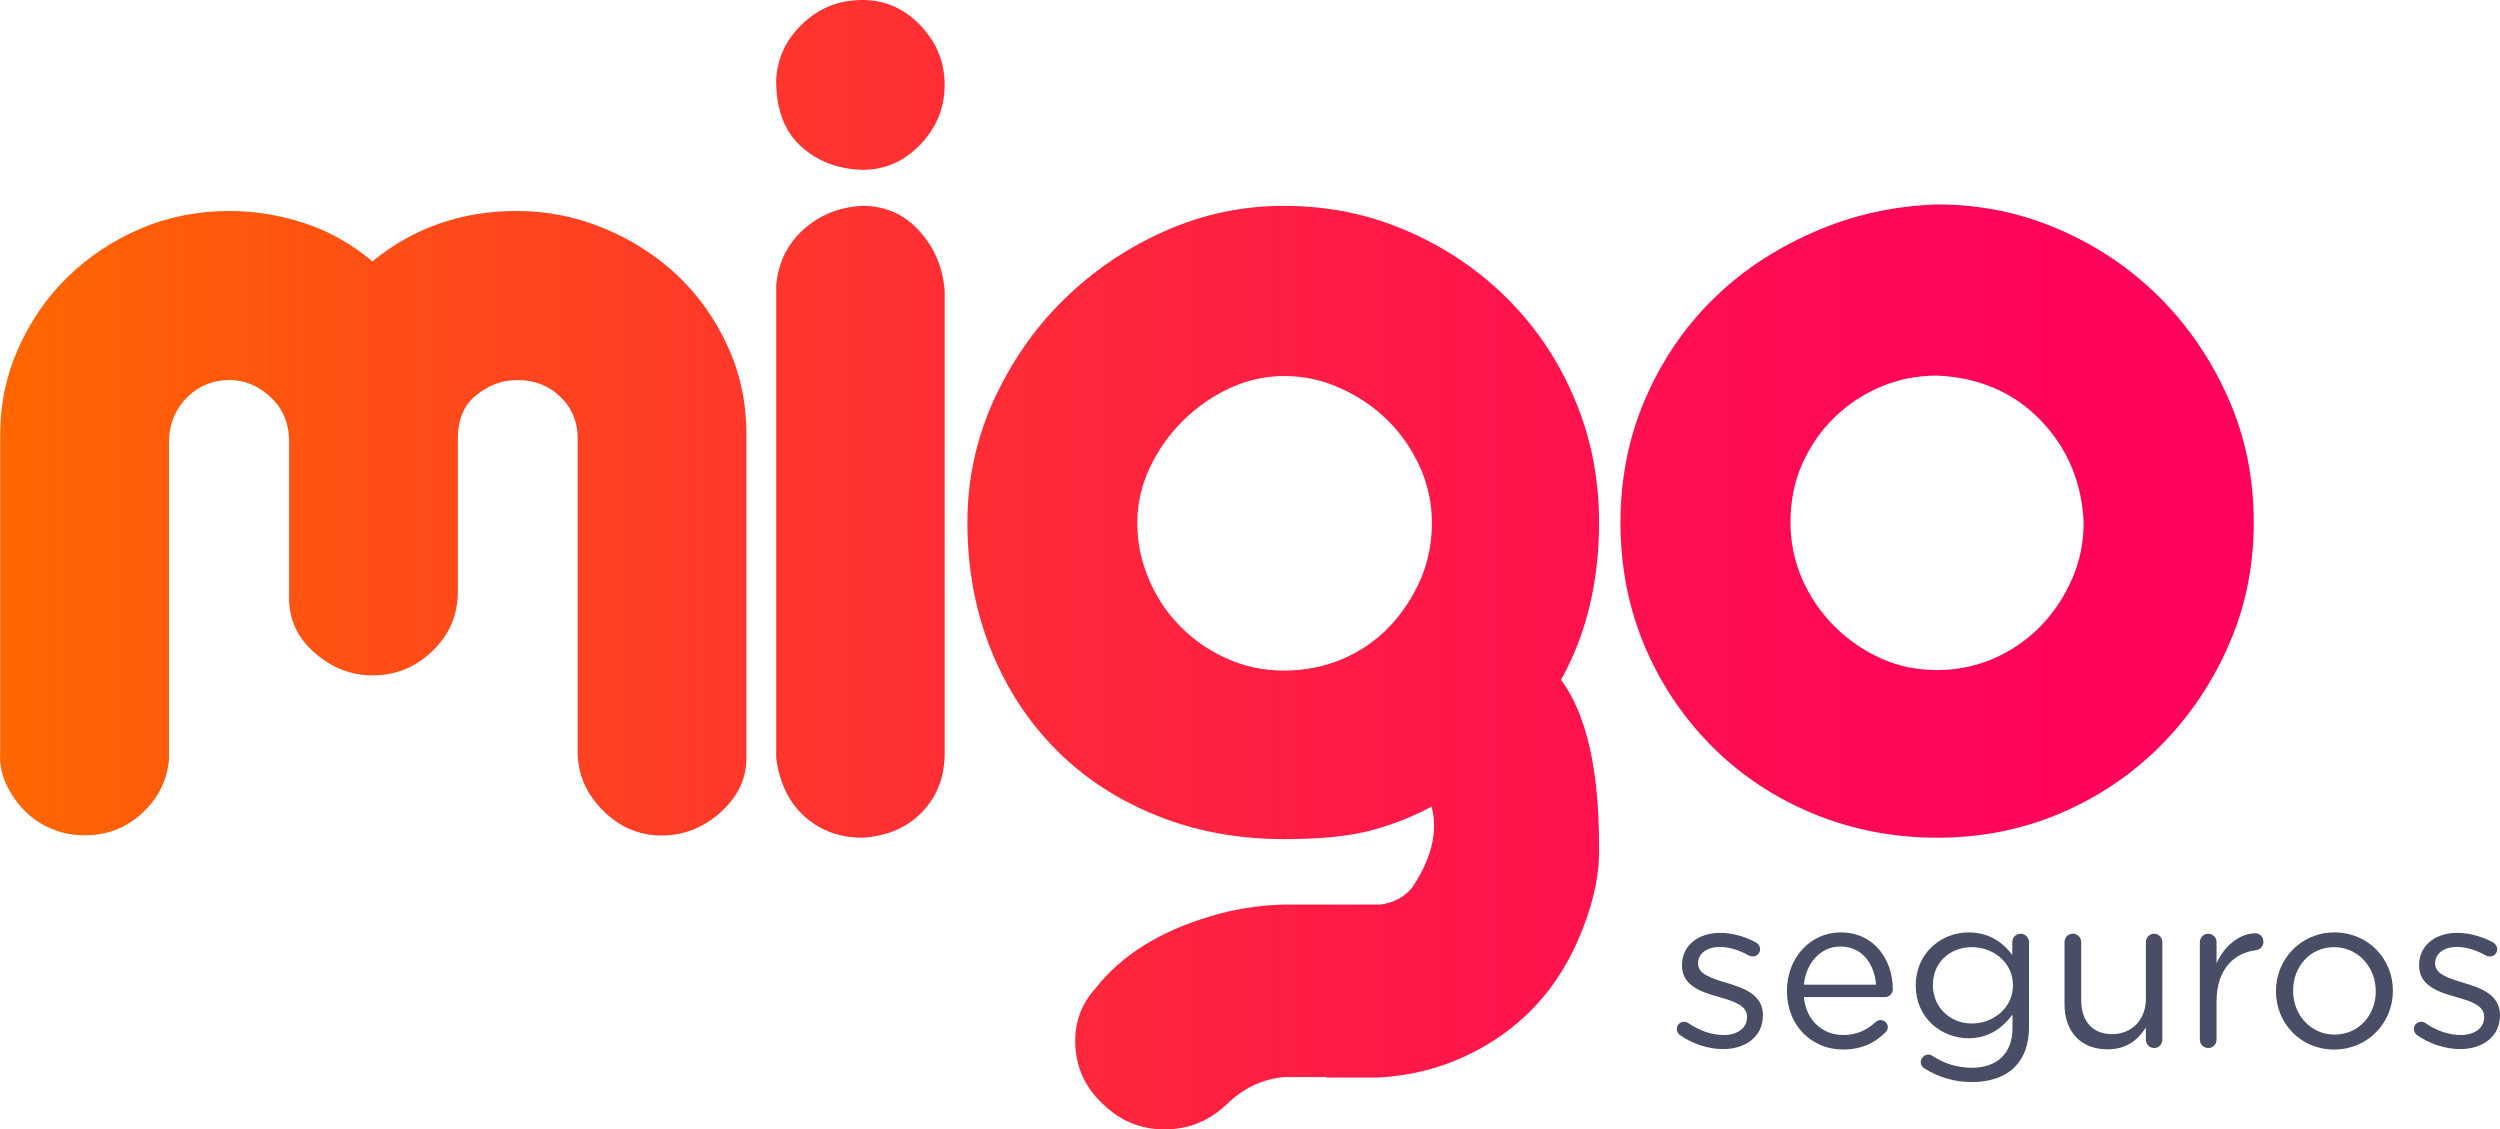
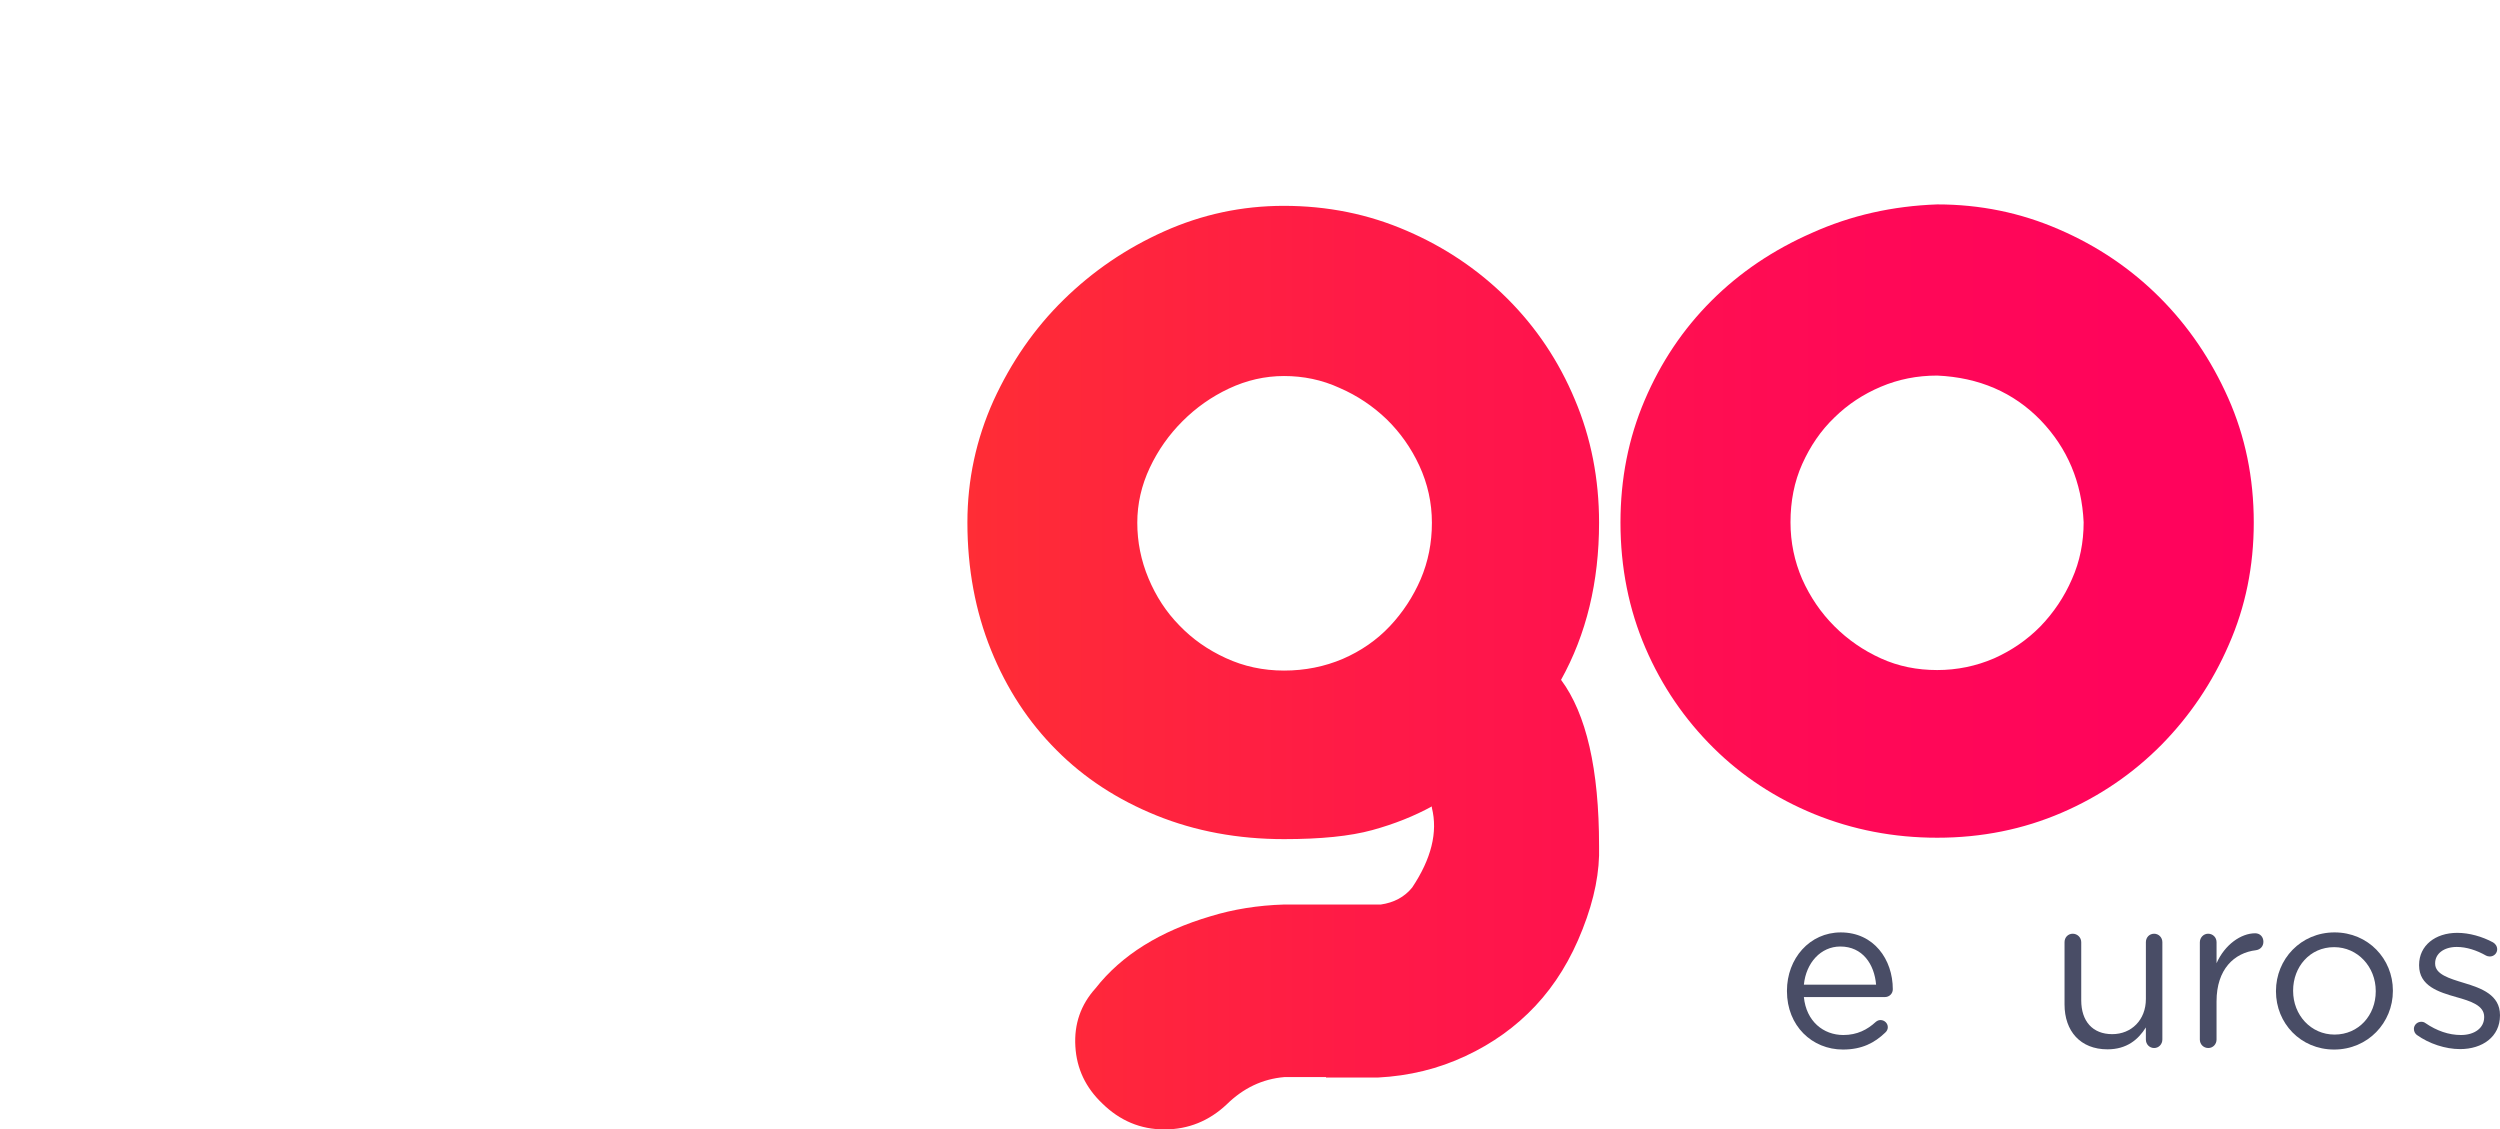
<svg xmlns="http://www.w3.org/2000/svg" version="1.1" id="Capa_1" x="0px" y="0px" width="256.593px" height="115.922px" viewBox="0 0 256.593 115.922" style="enable-background:new 0 0 256.593 115.922;" xml:space="preserve">
  <style type="text/css">
	.st0{fill:url(#SVGID_1_);}
	.st1{fill:url(#SVGID_2_);}
	.st2{fill:url(#SVGID_3_);}
	.st3{fill:url(#SVGID_4_);}
	.st4{fill:#494D66;}
</style>
  <g>
    <g>
      <g id="m_10_">
        <linearGradient id="SVGID_1_" gradientUnits="userSpaceOnUse" x1="0" y1="57.961" x2="231.319" y2="57.961">
          <stop offset="0" style="stop-color:#FF6700" />
          <stop offset="0.058" style="stop-color:#FF5E08" />
          <stop offset="0.344" style="stop-color:#FF362D" />
          <stop offset="0.606" style="stop-color:#FF1A47" />
          <stop offset="0.834" style="stop-color:#FF0857" />
          <stop offset="1" style="stop-color:#FF025D" />
        </linearGradient>
-         <path class="st0" d="M23.535,21.655c2.635,0,5.219,0.43,7.748,1.263c2.529,0.833,4.843,2.151,6.94,3.901     c4.223-3.444,9.172-5.165,14.821-5.165c3.093,0,6.079,0.591,8.93,1.775c2.878,1.184,5.38,2.799,7.56,4.843     c2.151,2.045,3.874,4.465,5.165,7.291c1.29,2.826,1.911,5.837,1.911,9.011v33.222     c0,2.126-0.887,3.98-2.635,5.567c-1.775,1.587-3.792,2.393-6.079,2.393c-2.287,0-4.304-0.86-6.025-2.583     c-1.721-1.721-2.583-3.738-2.583-6.025V44.951c0-1.669-0.591-3.093-1.775-4.223     c-1.184-1.157-2.663-1.721-4.438-1.721c-1.506,0-2.905,0.512-4.171,1.533c-1.29,1.021-1.911,2.502-1.911,4.438     v15.736c0,2.393-0.86,4.41-2.583,6.079c-1.721,1.669-3.765,2.529-6.161,2.529     c-2.205,0-4.195-0.781-5.946-2.314c-1.775-1.533-2.635-3.417-2.635-5.622V44.978     c-0.082-1.775-0.754-3.202-1.99-4.304c-1.236-1.103-2.608-1.669-4.116-1.669c-1.669,0-3.12,0.564-4.304,1.721     c-1.184,1.157-1.83,2.608-1.911,4.359v32.847c-0.188,2.126-1.075,3.953-2.717,5.489     c-1.642,1.533-3.604,2.314-5.891,2.314c-1.239,0-2.393-0.215-3.444-0.672c-1.048-0.43-1.99-1.048-2.771-1.857     c-0.806-0.806-1.427-1.721-1.911-2.771s-0.672-2.151-0.591-3.308V44.545c0-3.093,0.618-6.025,1.857-8.796     c1.239-2.771,2.905-5.219,5.031-7.291c2.126-2.072,4.601-3.738,7.479-4.977     C17.213,22.273,20.279,21.655,23.535,21.655z" />
      </g>
      <g id="i_9_">
        <linearGradient id="SVGID_2_" gradientUnits="userSpaceOnUse" x1="0" y1="57.961" x2="231.319" y2="57.961">
          <stop offset="0" style="stop-color:#FF6700" />
          <stop offset="0.058" style="stop-color:#FF5E08" />
          <stop offset="0.344" style="stop-color:#FF362D" />
          <stop offset="0.606" style="stop-color:#FF1A47" />
          <stop offset="0.834" style="stop-color:#FF0857" />
          <stop offset="1" style="stop-color:#FF025D" />
        </linearGradient>
-         <path class="st1" d="M88.515,0c2.314,0,4.305,0.873,5.964,2.616c1.662,1.743,2.478,3.785,2.478,6.101     c0,2.314-0.816,4.359-2.478,6.101c-1.662,1.743-3.65,2.616-5.964,2.616c-2.589-0.081-4.711-0.927-6.373-2.478     c-1.662-1.552-2.478-3.785-2.478-6.646c0.081-2.314,1.007-4.275,2.75-5.91C84.156,0.762,86.201,0,88.515,0z      M88.515,21.128c2.314,0,4.275,0.843,5.829,2.559c1.552,1.689,2.424,3.758,2.616,6.155v47.448     c0,2.424-0.762,4.412-2.287,6.021c-1.525,1.608-3.569,2.505-6.155,2.67c-2.314,0-4.275-0.709-5.91-2.152     c-1.608-1.417-2.589-3.432-2.942-6.021V29.325c0.191-2.314,1.118-4.248,2.804-5.775     C84.183,22.025,86.201,21.236,88.515,21.128z" />
      </g>
      <g id="g_9_">
        <linearGradient id="SVGID_3_" gradientUnits="userSpaceOnUse" x1="0" y1="57.961" x2="231.319" y2="57.961">
          <stop offset="0" style="stop-color:#FF6700" />
          <stop offset="0.058" style="stop-color:#FF5E08" />
          <stop offset="0.344" style="stop-color:#FF362D" />
          <stop offset="0.606" style="stop-color:#FF1A47" />
          <stop offset="0.834" style="stop-color:#FF0857" />
          <stop offset="1" style="stop-color:#FF025D" />
        </linearGradient>
        <path class="st2" d="M136.102,110.549h-4.283c-2.237,0.192-4.202,1.12-5.921,2.809     c-1.8,1.692-3.929,2.564-6.385,2.564c-2.456,0-4.585-0.901-6.385-2.674c-1.692-1.611-2.62-3.546-2.755-5.84     c-0.138-2.291,0.545-4.283,2.073-5.975c2.674-3.411,6.631-5.867,11.815-7.394     c2.318-0.71,4.83-1.12,7.532-1.201h9.931c1.336-0.192,2.429-0.764,3.22-1.746     c1.965-2.947,2.647-5.675,2.019-8.185v-0.138c-1.8,0.982-3.821,1.8-6.113,2.429     c-2.291,0.629-5.295,0.928-9.059,0.928c-4.747,0-9.114-0.818-13.097-2.429     c-3.983-1.611-7.421-3.848-10.261-6.712c-2.866-2.866-5.103-6.277-6.712-10.261     c-1.611-3.983-2.429-8.35-2.429-13.097c0-4.394,0.901-8.541,2.675-12.498     c1.8-3.929,4.175-7.394,7.176-10.341s6.439-5.295,10.341-7.041c3.902-1.746,7.996-2.62,12.279-2.62     c4.474,0,8.676,0.845,12.633,2.564c3.929,1.692,7.394,4.037,10.341,6.984c2.947,2.947,5.265,6.412,6.903,10.341     c1.665,3.929,2.483,8.158,2.483,12.633c0,6.085-1.309,11.461-3.902,16.127c2.593,3.492,3.902,9.168,3.902,17.053     c0.081,2.593-0.464,5.43-1.692,8.541c-1.201,3.085-2.809,5.702-4.831,7.859     c-2.019,2.156-4.42,3.875-7.176,5.157c-2.782,1.309-5.786,2.046-9.005,2.21h-4.558h-0.764v-0.049     L136.102,110.549L136.102,110.549z M131.789,38.594c-1.965,0-3.848,0.437-5.648,1.282     c-1.8,0.845-3.384,1.965-4.774,3.357c-1.393,1.392-2.51,2.974-3.357,4.774     c-0.847,1.8-1.282,3.684-1.282,5.648s0.383,3.875,1.147,5.702c0.764,1.827,1.8,3.438,3.166,4.83     c1.336,1.393,2.92,2.51,4.774,3.357c1.827,0.845,3.821,1.282,5.975,1.282c2.154,0,4.175-0.41,6.032-1.201     c1.884-0.818,3.492-1.938,4.831-3.357c1.336-1.419,2.402-3.055,3.166-4.83c0.764-1.8,1.147-3.711,1.147-5.786     c0-2.046-0.437-4.01-1.282-5.84s-1.965-3.411-3.357-4.774c-1.392-1.336-3.001-2.429-4.831-3.22     C135.664,38.974,133.754,38.594,131.789,38.594z" />
      </g>
      <g id="o_9_">
        <linearGradient id="SVGID_4_" gradientUnits="userSpaceOnUse" x1="0" y1="57.961" x2="231.319" y2="57.961">
          <stop offset="0" style="stop-color:#FF6700" />
          <stop offset="0.058" style="stop-color:#FF5E08" />
          <stop offset="0.344" style="stop-color:#FF362D" />
          <stop offset="0.606" style="stop-color:#FF1A47" />
          <stop offset="0.834" style="stop-color:#FF0857" />
          <stop offset="1" style="stop-color:#FF025D" />
        </linearGradient>
        <path class="st3" d="M198.829,20.98c4.392,0,8.539,0.845,12.494,2.563c3.928,1.692,7.392,4.036,10.338,6.982     s5.293,6.41,7.039,10.338s2.62,8.183,2.62,12.767c0,4.473-0.845,8.647-2.563,12.548     c-1.692,3.901-4.009,7.311-6.901,10.258c-2.919,2.946-6.329,5.293-10.257,6.982     c-3.928,1.692-8.183,2.563-12.766,2.563c-4.473,0-8.674-0.818-12.629-2.428c-3.928-1.611-7.392-3.874-10.338-6.793     s-5.293-6.329-6.982-10.257c-1.692-3.928-2.563-8.239-2.563-12.874c0-4.473,0.818-8.647,2.482-12.548     c1.665-3.901,3.928-7.284,6.847-10.203c2.919-2.919,6.356-5.237,10.338-6.982     C189.99,22.099,194.245,21.144,198.829,20.98z M198.829,38.548c-2.072,0-3.982,0.383-5.784,1.147     c-1.8,0.763-3.383,1.8-4.773,3.164c-1.392,1.336-2.482,2.946-3.3,4.773     c-0.818,1.827-1.2,3.82-1.2,5.973c0,2.072,0.41,4.009,1.2,5.838c0.818,1.827,1.91,3.437,3.3,4.829     c1.392,1.392,2.973,2.482,4.773,3.3c1.8,0.818,3.71,1.2,5.784,1.2c2.045,0,4.009-0.41,5.838-1.2     c1.827-0.818,3.41-1.91,4.773-3.3c1.336-1.392,2.428-3,3.219-4.829c0.818-1.827,1.2-3.791,1.2-5.838     c-0.192-4.12-1.665-7.611-4.419-10.476C206.658,40.267,203.113,38.737,198.829,38.548z" />
      </g>
    </g>
  </g>
  <g>
-     <path class="st4" d="M172.413,106.23c-0.156-0.111-0.311-0.334-0.311-0.623c0-0.4,0.334-0.734,0.757-0.734   c0.156,0,0.312,0.044,0.423,0.133c1.18,0.802,2.404,1.225,3.651,1.225c1.38,0,2.382-0.712,2.382-1.825V104.36   c0-1.157-1.358-1.603-2.872-2.025c-1.803-0.513-3.807-1.136-3.807-3.251v-0.044c0-1.981,1.647-3.295,3.918-3.295   c1.225,0,2.56,0.378,3.673,0.98c0.223,0.134,0.423,0.378,0.423,0.712c0,0.401-0.334,0.735-0.757,0.735   c-0.156,0-0.29-0.045-0.378-0.089c-0.98-0.557-2.026-0.891-3.005-0.891c-1.358,0-2.227,0.712-2.227,1.669v0.045   c0,1.091,1.425,1.514,2.961,1.981c1.781,0.534,3.696,1.225,3.696,3.295v0.044c0,2.183-1.803,3.451-4.096,3.451   C175.329,107.677,173.66,107.121,172.413,106.23z" />
    <path class="st4" d="M189.152,107.722c-3.161,0-5.744-2.427-5.744-5.989v-0.044c0-3.317,2.337-5.989,5.521-5.989   c3.406,0,5.343,2.783,5.343,5.833c0,0.468-0.378,0.802-0.802,0.802h-8.326c0.245,2.493,2.004,3.896,4.052,3.896   c1.425,0,2.471-0.557,3.317-1.336c0.133-0.111,0.29-0.2,0.49-0.2c0.423,0,0.757,0.334,0.757,0.734   c0,0.201-0.089,0.401-0.267,0.557C192.402,107.032,191.111,107.722,189.152,107.722z M192.558,101.065   c-0.178-2.093-1.38-3.918-3.673-3.918c-2.003,0-3.518,1.67-3.74,3.918H192.558z" />
-     <path class="st4" d="M197.586,109.703c-0.267-0.133-0.445-0.4-0.445-0.712c0-0.379,0.378-0.757,0.779-0.757   c0.156,0,0.267,0.044,0.378,0.111c1.202,0.802,2.583,1.247,4.074,1.247c2.538,0,4.186-1.403,4.186-4.097v-1.358   c-1.002,1.336-2.404,2.427-4.519,2.427c-2.761,0-5.41-2.07-5.41-5.388v-0.044c0-3.362,2.672-5.433,5.41-5.433   c2.159,0,3.562,1.068,4.497,2.315v-1.313c0-0.468,0.356-0.868,0.846-0.868s0.868,0.4,0.868,0.868v8.749   c0,1.781-0.534,3.14-1.469,4.074c-1.024,1.024-2.56,1.536-4.386,1.536   C200.636,111.061,199.033,110.593,197.586,109.703z M206.602,101.154V101.11c0-2.36-2.048-3.897-4.23-3.897   c-2.182,0-3.985,1.515-3.985,3.874v0.045c0,2.315,1.848,3.918,3.985,3.918   C204.555,105.05,206.602,103.469,206.602,101.154z" />
    <path class="st4" d="M221.938,106.698c0,0.468-0.356,0.868-0.846,0.868c-0.468,0-0.846-0.379-0.846-0.868v-1.247   c-0.779,1.247-1.959,2.249-3.94,2.249c-2.783,0-4.408-1.87-4.408-4.608v-6.39c0-0.489,0.356-0.868,0.846-0.868   c0.467,0,0.868,0.379,0.868,0.868v5.967c0,2.137,1.158,3.473,3.184,3.473c1.959,0,3.451-1.447,3.451-3.606v-5.833   c0-0.489,0.356-0.868,0.846-0.868c0.467,0,0.846,0.379,0.846,0.868V106.698z" />
    <path class="st4" d="M225.787,96.702c0-0.468,0.378-0.868,0.846-0.868c0.49,0,0.868,0.379,0.868,0.868v2.159   c0.846-1.914,2.516-3.072,3.962-3.072c0.512,0,0.846,0.379,0.846,0.869c0,0.467-0.311,0.801-0.757,0.868   c-2.227,0.267-4.052,1.937-4.052,5.254v3.918c0,0.468-0.356,0.868-0.846,0.868s-0.868-0.379-0.868-0.868V96.702z" />
    <path class="st4" d="M233.599,101.755v-0.045c0-3.25,2.538-6.011,6.011-6.011c3.451,0,5.989,2.716,5.989,5.967v0.044   c0,3.251-2.56,6.012-6.033,6.012C236.115,107.722,233.599,105.005,233.599,101.755z M243.84,101.755v-0.045   c0-2.471-1.848-4.497-4.274-4.497c-2.493,0-4.207,2.026-4.207,4.453v0.044c0,2.472,1.826,4.476,4.252,4.476   C242.103,106.186,243.84,104.182,243.84,101.755z" />
    <path class="st4" d="M248.066,106.23c-0.156-0.111-0.311-0.334-0.311-0.623c0-0.4,0.334-0.734,0.757-0.734   c0.155,0,0.311,0.044,0.423,0.133c1.18,0.802,2.404,1.225,3.65,1.225c1.381,0,2.383-0.712,2.383-1.825V104.36   c0-1.157-1.358-1.603-2.872-2.025c-1.804-0.513-3.807-1.136-3.807-3.251v-0.044c0-1.981,1.647-3.295,3.918-3.295   c1.225,0,2.561,0.378,3.673,0.98c0.223,0.134,0.424,0.378,0.424,0.712c0,0.401-0.334,0.735-0.758,0.735   c-0.155,0-0.289-0.045-0.378-0.089c-0.98-0.557-2.026-0.891-3.006-0.891c-1.357,0-2.226,0.712-2.226,1.669v0.045   c0,1.091,1.425,1.514,2.961,1.981c1.78,0.534,3.695,1.225,3.695,3.295v0.044c0,2.183-1.804,3.451-4.097,3.451   C250.982,107.677,249.312,107.121,248.066,106.23z" />
  </g>
</svg>